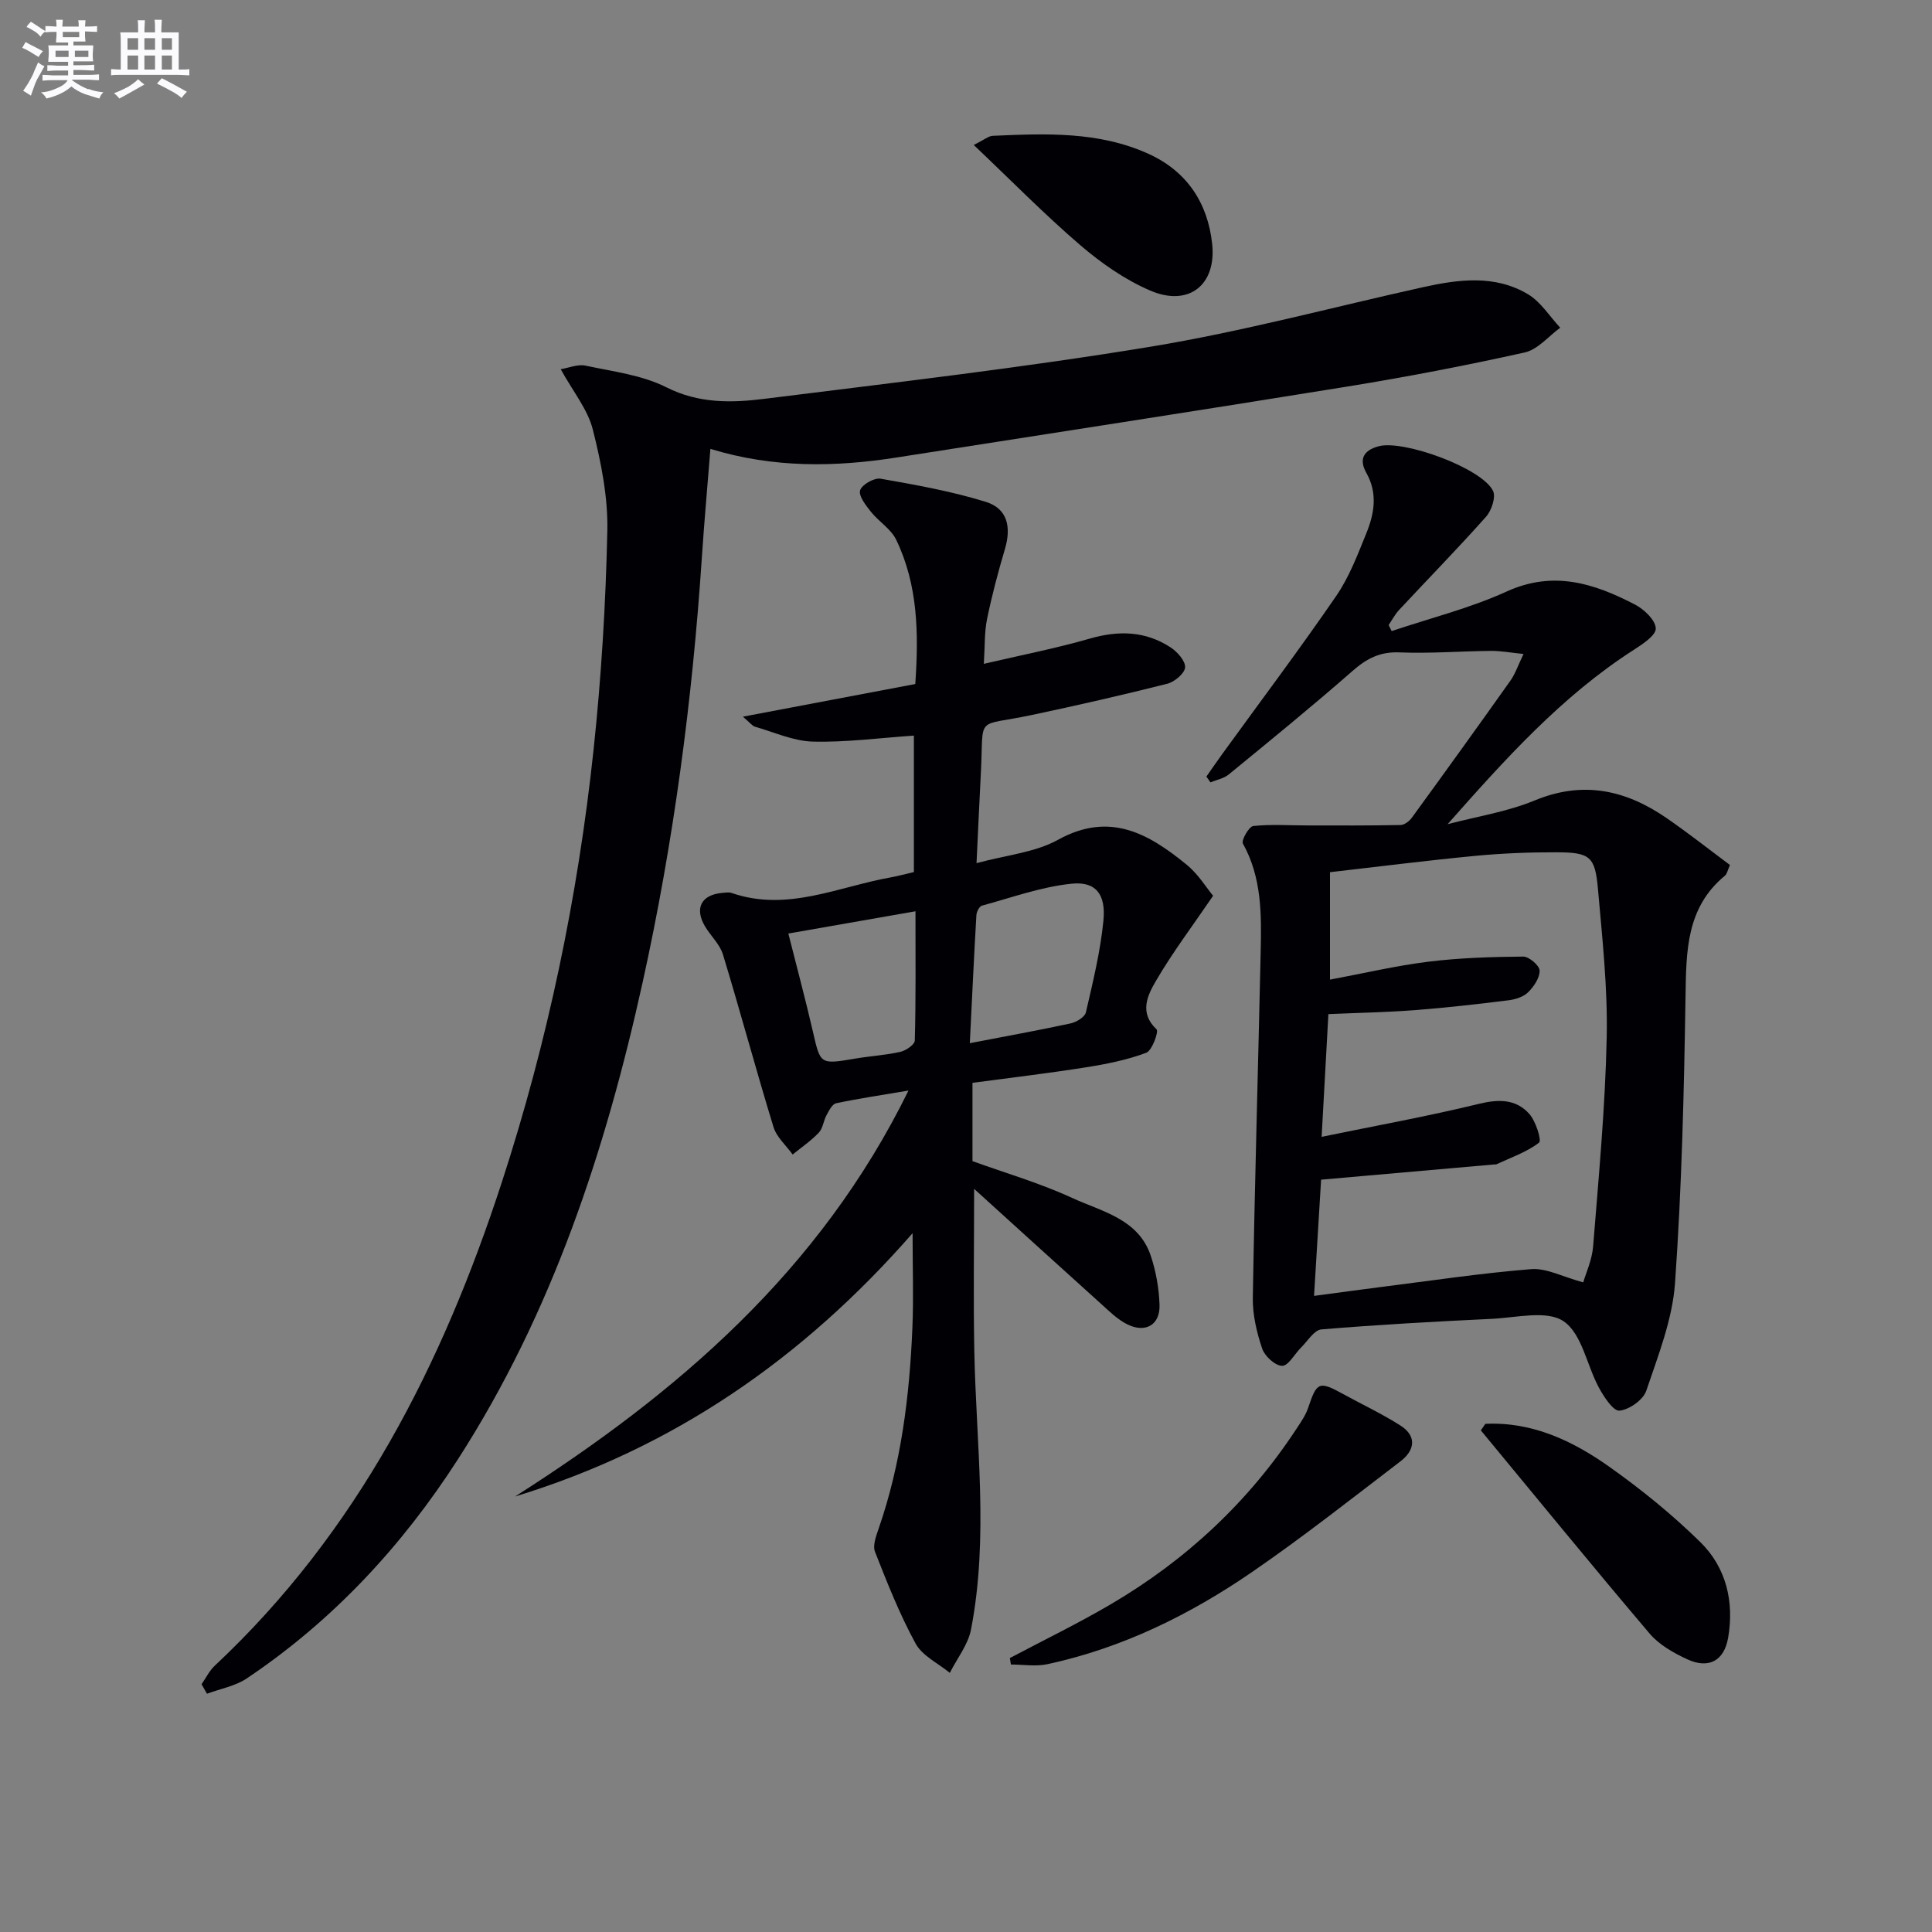
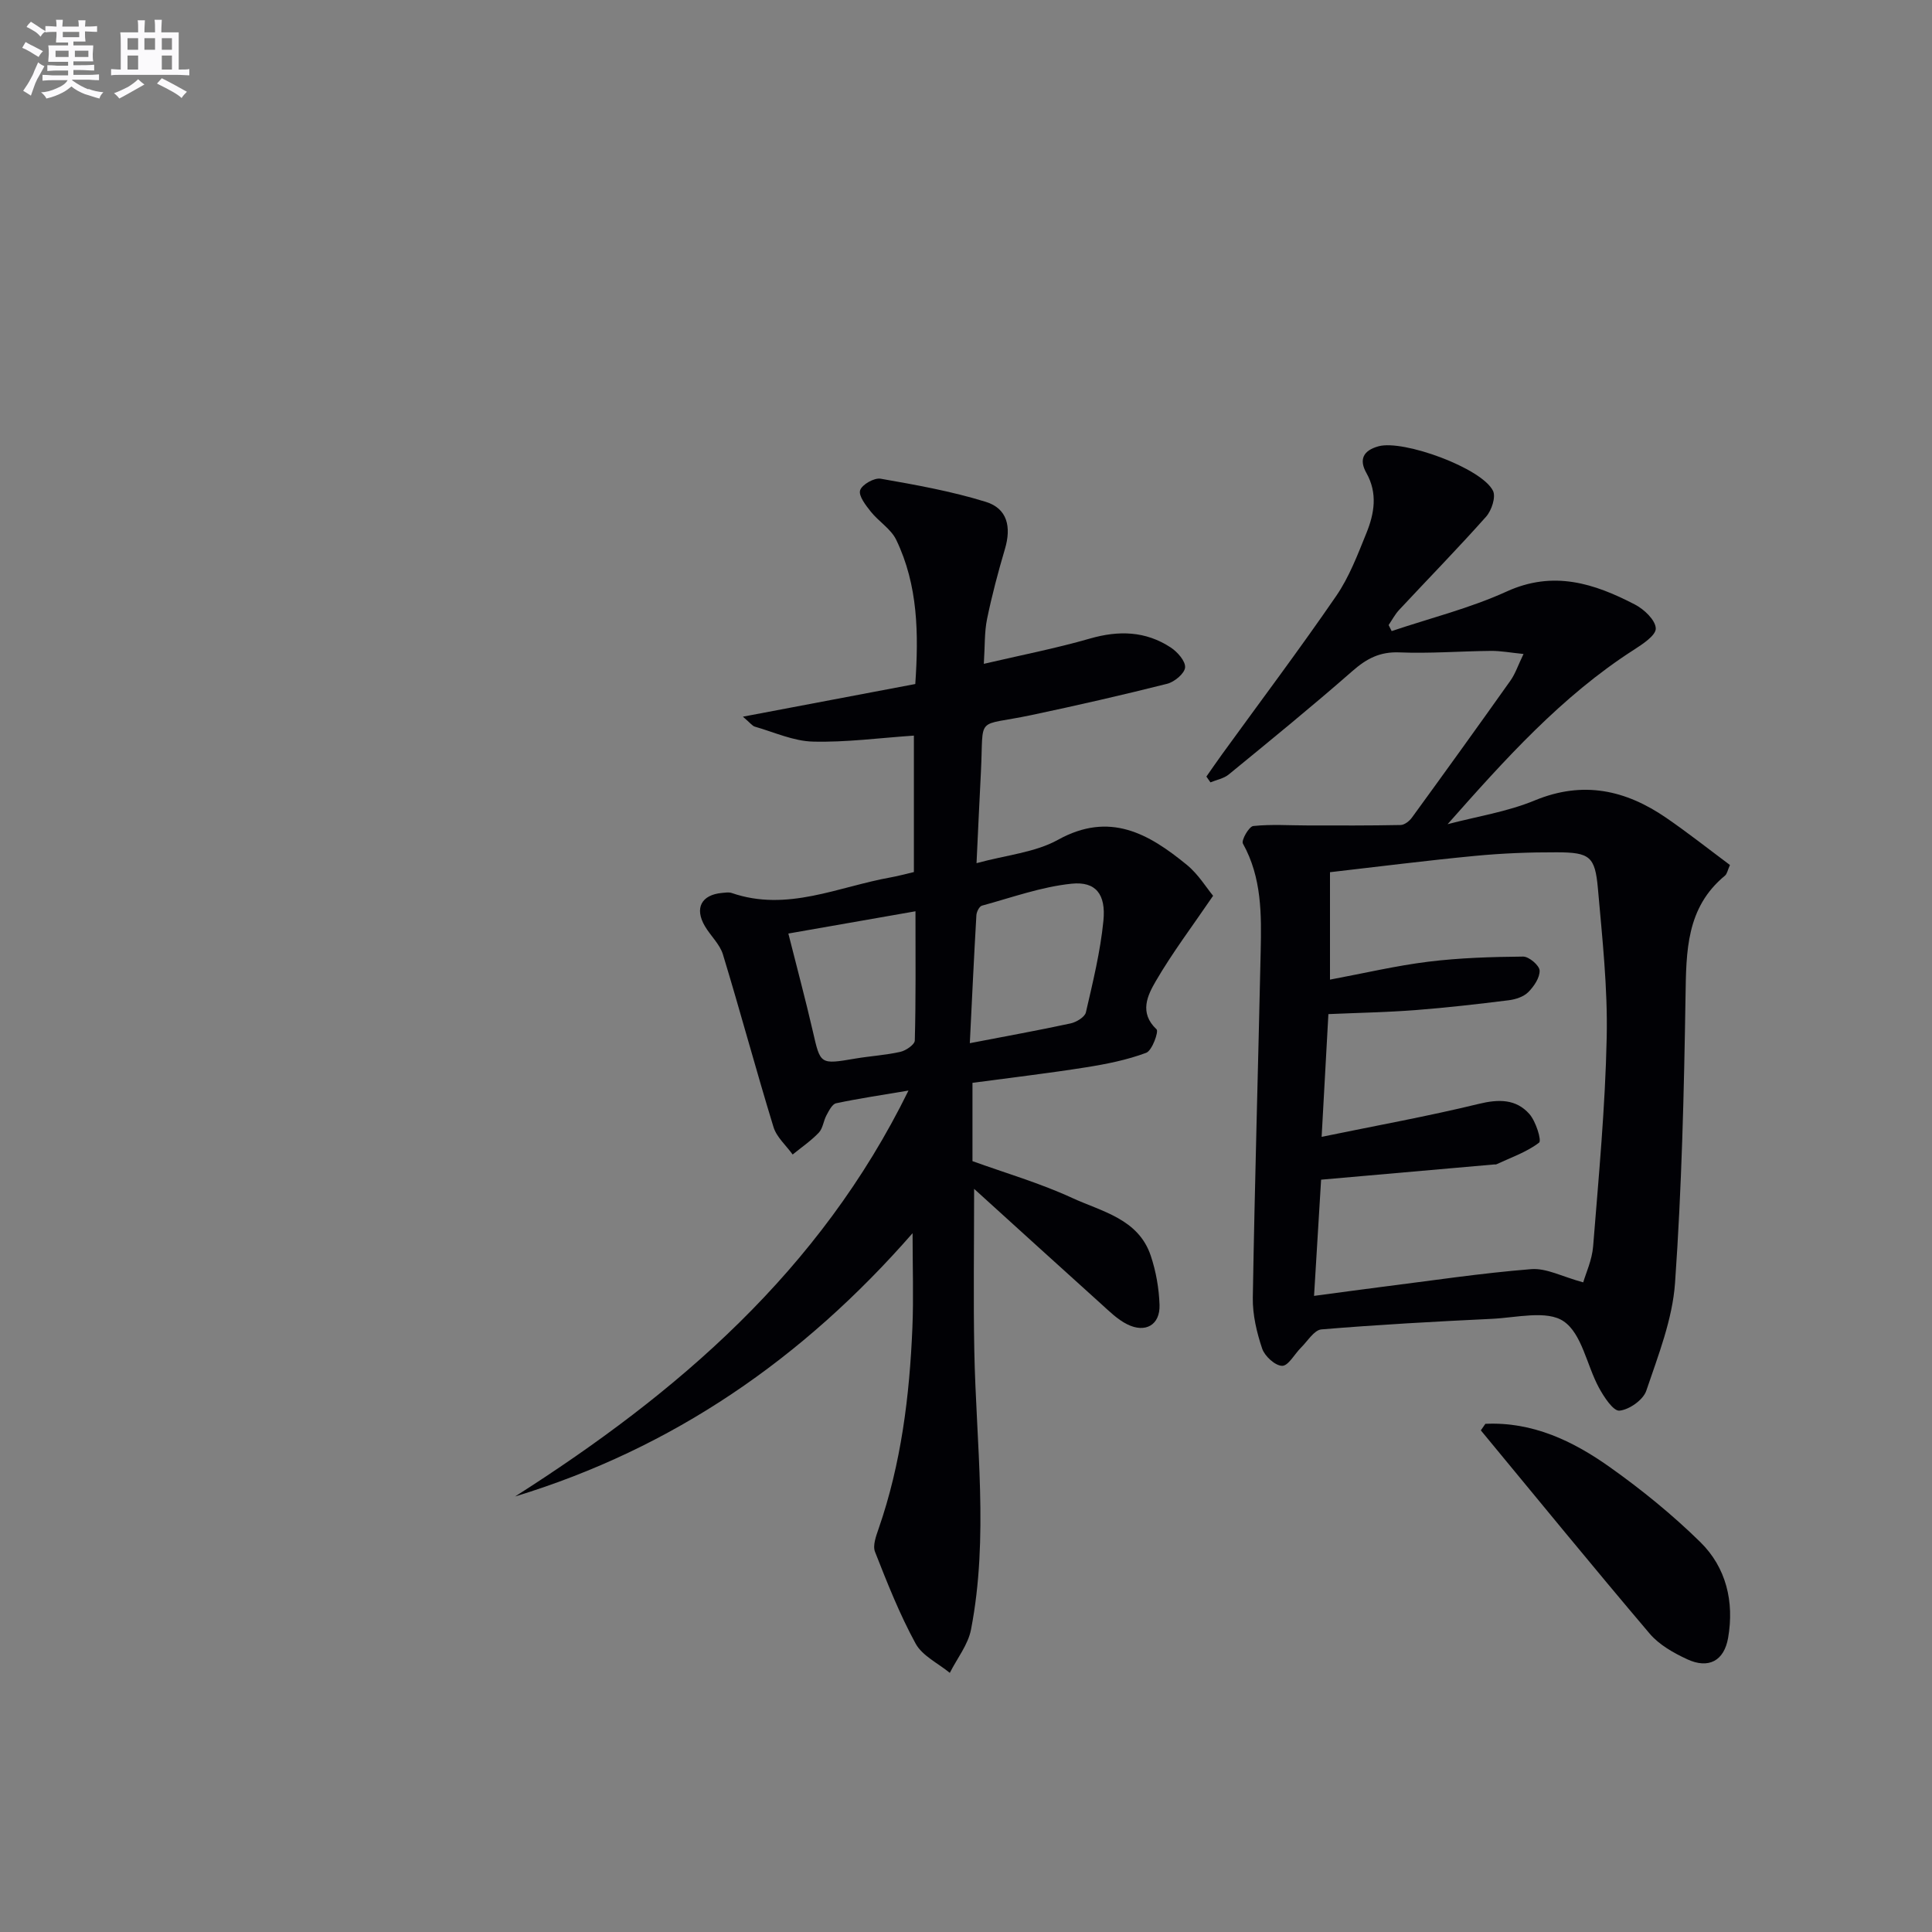
<svg xmlns="http://www.w3.org/2000/svg" enable-background="new 0 0 400 400" viewBox="0 0 400 400">
  <rect x="0" y="0" width="400" height="400" fill="#808080" stroke="none" />
  <g fill="#010105">
    <path d="m202.18 178.71c6.21-1.7 12.12-2.21 16.85-4.83 10.73-5.95 18.81-1.27 26.68 5.17 2.39 1.95 4.07 4.75 5.45 6.41-4.26 6.26-8.41 11.74-11.85 17.65-1.71 2.93-3.53 6.56.15 10.01.47.44-.92 4.39-2.15 4.85-3.98 1.49-8.26 2.34-12.48 3.01-7.7 1.22-15.45 2.13-23.49 3.21v16.21c6.77 2.45 13.94 4.53 20.64 7.62 6.14 2.83 13.71 4.32 16.27 11.96 1.09 3.24 1.7 6.76 1.82 10.17.14 4.16-2.92 5.93-6.72 4.02-2.02-1.01-3.72-2.72-5.43-4.26-8.58-7.73-17.12-15.5-26.24-23.77 0 12.04-.17 22.78.04 33.52.37 19.25 3.03 38.54-.68 57.71-.61 3.16-2.89 5.99-4.39 8.98-2.42-1.99-5.7-3.52-7.09-6.08-3.31-6.06-5.87-12.55-8.4-18.99-.51-1.3.22-3.25.74-4.76 4.68-13.48 6.41-27.46 7-41.61.26-6.23.04-12.48.04-19.59-22.69 25.97-49.59 44.54-82.3 54.51 33.62-21.41 63.11-46.68 81.45-84.04-5.58.94-10.31 1.64-14.98 2.63-.81.17-1.48 1.53-1.99 2.47-.63 1.15-.74 2.71-1.59 3.61-1.61 1.69-3.59 3.04-5.42 4.53-1.36-1.89-3.33-3.59-3.97-5.7-3.64-11.87-6.85-23.86-10.47-35.74-.65-2.12-2.56-3.84-3.73-5.84-2.19-3.73-.73-6.49 3.55-6.88.66-.06 1.39-.19 1.99.01 11.5 3.98 22.09-1.31 33-3.24 1.46-.26 2.9-.67 4.73-1.09 0-9.43 0-18.96 0-28.25-7.13.48-14.04 1.42-20.91 1.24-4.03-.1-8.02-1.95-12-3.09-.54-.15-.95-.76-2.49-2.07 12.43-2.35 23.84-4.51 35.69-6.76.71-10.37.59-20.44-3.95-29.86-1.09-2.26-3.63-3.78-5.26-5.83-1.05-1.32-2.57-3.27-2.21-4.42.37-1.18 2.92-2.63 4.24-2.4 7.32 1.28 14.69 2.6 21.77 4.79 4.47 1.38 5.34 5.17 3.96 9.8-1.41 4.77-2.69 9.59-3.69 14.46-.56 2.71-.43 5.56-.67 9.28 7.62-1.78 14.88-3.19 21.96-5.23 5.97-1.72 11.53-1.57 16.73 1.84 1.39.91 3.08 2.82 2.98 4.14-.1 1.25-2.2 3-3.71 3.38-9.32 2.35-18.71 4.49-28.11 6.48-11.78 2.49-9.84-.22-10.45 11.74-.31 5.9-.57 11.83-.91 18.92zm-1.39 37.27c7.56-1.46 14.23-2.66 20.85-4.09 1.21-.26 2.95-1.31 3.18-2.28 1.45-6.28 3-12.59 3.63-18.98.54-5.48-1.57-8.18-6.57-7.67-6.29.64-12.42 2.87-18.59 4.55-.53.15-1.1 1.27-1.14 1.98-.5 8.59-.9 17.2-1.36 26.49zm-11.25-27.31c-9.23 1.62-17.73 3.1-26.32 4.61 1.81 7.19 3.56 13.69 5.07 20.25 1.58 6.89 1.47 6.88 8.83 5.63 3.09-.52 6.25-.7 9.3-1.39 1.16-.26 2.96-1.51 2.98-2.34.23-8.58.14-17.17.14-26.76z" />
    <path d="m249.77 160.78c1.09-1.55 2.16-3.12 3.27-4.65 7.9-10.9 16-21.67 23.62-32.76 2.69-3.92 4.43-8.54 6.24-13 1.64-4.05 2.37-8.23-.01-12.46-1.53-2.72-.73-4.63 2.55-5.52 5.1-1.38 21.33 4.49 23.67 9.23.63 1.28-.29 4.06-1.42 5.34-5.85 6.58-12.01 12.87-18.01 19.31-.86.92-1.46 2.08-2.18 3.14.21.42.42.83.63 1.25 7.96-2.68 16.21-4.73 23.82-8.2 9.68-4.41 18.14-1.67 26.56 2.71 1.89.98 4.23 3.2 4.3 4.93.06 1.44-2.74 3.28-4.58 4.46-14.94 9.6-26.67 22.69-38.52 36.08 6.03-1.59 12.33-2.56 18.04-4.92 9.99-4.13 18.8-2.18 27.22 3.6 4.5 3.09 8.8 6.49 13.2 9.77-.48 1.05-.59 1.83-1.03 2.2-8.04 6.62-8.02 15.65-8.17 25-.31 19.78-.78 39.58-2.17 59.31-.53 7.57-3.49 15.04-5.96 22.35-.64 1.89-3.53 3.92-5.55 4.11-1.28.12-3.22-2.85-4.26-4.77-2.51-4.64-3.51-11.16-7.3-13.73-3.46-2.36-9.78-.75-14.82-.51-11.79.56-23.57 1.21-35.33 2.19-1.5.13-2.85 2.42-4.21 3.76-1.34 1.32-2.62 3.79-3.91 3.78-1.44-.01-3.61-1.99-4.14-3.56-1.13-3.35-1.99-7-1.94-10.51.4-23.9 1.11-47.8 1.63-71.7.17-7.65.25-15.3-3.68-22.36-.37-.67 1.25-3.53 2.14-3.63 3.73-.4 7.54-.12 11.31-.12 6.4.01 12.81.04 19.21-.09.8-.02 1.81-.81 2.33-1.53 6.85-9.41 13.66-18.86 20.39-28.35 1.02-1.43 1.58-3.18 2.72-5.53-2.68-.27-4.72-.66-6.76-.64-6.32.06-12.65.57-18.96.31-4.03-.16-6.77 1.29-9.69 3.85-8.38 7.34-17.02 14.38-25.64 21.44-1.02.83-2.5 1.09-3.77 1.62-.27-.41-.55-.81-.84-1.2zm78.02 104.72c.53-1.85 1.82-4.6 2.05-7.45 1.15-14.41 2.51-28.82 2.81-43.26.22-10.26-.92-20.58-1.82-30.84-.59-6.63-1.68-7.47-8.48-7.49-5.65-.02-11.32.2-16.94.74-10.05.96-20.07 2.24-30.05 3.38v22.24c7.02-1.31 13.65-2.88 20.36-3.71 6.49-.8 13.08-1 19.63-1.06 1.2-.01 3.36 1.82 3.41 2.88.06 1.48-1.17 3.3-2.35 4.48-.96.96-2.61 1.5-4.03 1.68-6.42.8-12.86 1.54-19.32 2.04-5.9.45-11.82.56-18.03.83-.47 8.57-.91 16.47-1.4 25.41 11.26-2.32 21.97-4.25 32.52-6.82 4.14-1.01 7.72-1.03 10.49 2.09 1.34 1.51 2.58 5.49 2.01 5.93-2.57 1.97-5.81 3.07-8.82 4.48-.14.07-.33.02-.5.04-11.72 1.03-23.44 2.06-35.81 3.15-.45 7.36-.93 15.39-1.46 24.06 5.05-.67 9.44-1.28 13.85-1.84 10.37-1.3 20.72-2.87 31.13-3.7 3.16-.24 6.45 1.58 10.75 2.74z" />
-     <path d="m41.73 348.7c.91-1.3 1.62-2.8 2.76-3.86 29.51-27.65 47.13-62.35 59.44-100.17 9.48-29.13 15.71-59 18.96-89.43 1.6-15.02 2.52-30.15 2.85-45.25.16-7.02-1.28-14.22-3.01-21.08-1.05-4.14-4.06-7.79-6.64-12.47 1.65-.27 3.51-1.08 5.12-.74 5.66 1.21 11.68 1.93 16.74 4.48 6.74 3.4 13.51 3.24 20.34 2.39 26.68-3.34 53.41-6.42 79.93-10.79 18.95-3.12 37.58-8.15 56.35-12.31 7.4-1.64 14.91-2.64 21.77 1.44 2.66 1.58 4.49 4.59 6.69 6.94-2.43 1.77-4.65 4.52-7.34 5.12-12.12 2.7-24.34 5.05-36.6 7.04-31.11 5.04-62.26 9.82-93.39 14.7-12.76 2-25.46 2.24-38.62-1.77-.61 7.72-1.28 15.12-1.77 22.52-1.97 29.56-5.85 58.86-12.23 87.79-7.7 34.91-18.76 68.57-38.29 98.91-11.58 17.98-25.89 33.39-43.7 45.34-2.38 1.6-5.47 2.14-8.24 3.17-.39-.66-.76-1.32-1.12-1.97z" />
-     <path d="m209.08 343.28c6.97-3.69 14.09-7.14 20.89-11.13 15.57-9.14 28.5-21.17 38.44-36.32.91-1.38 1.9-2.79 2.42-4.33 1.83-5.45 2.23-5.64 7.44-2.78 3.91 2.15 7.99 4.05 11.73 6.46 3.43 2.21 2.86 5.15-.03 7.36-10.14 7.75-20.17 15.66-30.67 22.88-12.94 8.9-26.95 15.79-42.44 19.13-2.41.52-5.04.07-7.56.07-.08-.44-.15-.89-.22-1.34z" />
    <path d="m307.53 294.79c9.73-.46 18.11 3.53 25.72 8.93 6.62 4.69 13 9.88 18.79 15.56 5.36 5.27 7.04 12.36 5.75 19.81-.83 4.8-4.07 6.49-8.48 4.44-2.82-1.31-5.8-2.99-7.76-5.3-11.8-13.9-23.34-28.04-34.96-42.09.31-.46.62-.9.94-1.35z" />
-     <path d="m201.6 30.01c2.23-1.1 3.06-1.85 3.93-1.89 10.95-.48 21.95-.96 32.28 3.74 7.93 3.61 12.23 10.15 13.15 18.58.94 8.59-4.87 13.14-12.82 9.72-5.22-2.24-10.14-5.68-14.48-9.4-7.39-6.34-14.23-13.32-22.06-20.75z" />
  </g>
  <path d="m6.8 9.5c.6.3 1.3.7 2.1 1.1-.4.4-.7.8-.9 1.2-.7-.4-1.3-.8-1.8-1.1s-1.1-.6-1.6-.8c.2-.4.5-.8.7-1.2.4.2.8.5 1.5.8zm.9 6.9c-.3.6-.5 1.1-.7 1.7s-.4 1.1-.6 1.7c-.6-.4-1.1-.7-1.6-1 .7-1 1.2-1.8 1.5-2.4.3-.5.6-1.1.8-1.7.3-.6.5-1.2.8-1.8.3.3.8.6 1.3.8-.7 1.3-1.2 2.2-1.5 2.7zm.1-11c.4.3 1 .7 1.7 1.1-.5.2-.8.6-1.1 1.1-.5-.6-1-1-1.4-1.2s-.9-.6-1.5-.8c.2-.4.5-.7.9-1.1.5.3.9.6 1.4.9zm10.5 13c1 .4 2 .6 3.1.7-.4.4-.7.8-.8 1.3-.9-.2-1.9-.6-3-.9-1-.4-2-.9-2.8-1.6-.5.4-1.1.9-1.9 1.3s-1.9.9-3.3 1.2c-.1-.3-.5-.8-1.1-1.3 1 0 2.1-.3 3.2-.8 1.2-.5 1.9-1 2.3-1.7h-3.2c-.4 0-1 0-2 .1v-1.2c1 0 1.7.1 2 .1h3.3v-1h-2.3c-.2 0-.9 0-2 .1v-1.2c1.2 0 1.9.1 2 .1h2.3v-.8h-4.1c0-.7.1-1.2.1-1.6 0-.5 0-1.1-.1-1.8h4.1v-.6h-2.5c0-.6.1-1.1.1-1.6v-.6h-.5c-.4 0-1 0-1.8.1v-1.3c1.2 0 1.9.1 2.1.1h.2c0-.3 0-.8-.1-1.4h1.4c0 .6-.1 1-.1 1.4h3.4c0-.4 0-.8-.1-1.3h1.5c0 .4-.1.9-.1 1.3.7 0 1.5 0 2.5-.1v1.2c-1 0-1.8-.1-2.5-.1v.6c0 .3 0 .8.1 1.5h-2.5v.8h4.1c0 .7-.1 1.3-.1 1.8s0 1 .1 1.5h-4.1v.8h1.4c.8 0 1.8 0 2.9-.1v1.2c-1 0-1.9-.1-2.8-.1h-1.5v1h3.2c.3 0 1 0 2.1-.1v1.2c-1.1 0-1.8-.1-2.1-.1h-3.4l-.1.1c1.4 1 2.4 1.5 3.4 1.9zm-4.1-6.6v-1.3h-2.7v1.3zm2.2-4.1v-1.1h-3.4v1.1zm1.9 4.1v-1.3h-2.8v1.3z" fill="#fbfafc" />
-   <path d="m37 6.7v2.3 5.4c1 0 1.8 0 2.2-.1v1.3c-.6 0-1.5-.1-2.5-.1h-11.9c-.7 0-1.3 0-1.8.1v-1.3c.5 0 1.1.1 2 .1v-5.2c0-1 0-1.8-.1-2.5h3.7c0-1.3 0-2.1-.1-2.5h1.5c0 .4-.1 1.3-.1 2.5h2.2c0-1.2 0-2.1-.1-2.6h1.5c0 .4-.1 1.3-.1 2.6zm-12.3 13.7c-.3-.4-.7-.8-1.1-1.1 1.1-.4 2.1-.9 2.9-1.3.8-.5 1.5-1 2.1-1.6.4.4.9.8 1.3 1.1-2.5 1.4-4.2 2.4-5.2 2.9zm3.9-10.1v-2.4h-2.2v2.4zm0 4.1v-2.9h-2.2v2.9zm3.5-4.1v-2.4h-2.2v2.4zm0 4.1v-2.9h-2.2v2.9zm.4 2.9 1-1.1c.6.3 1.4.7 2.5 1.3s2 1.1 2.7 1.5c-.4.4-.8.8-1.1 1.3-.8-.8-2.5-1.7-5.1-3zm3.1-7v-2.4h-2.1v2.4zm0 4.1v-2.9h-2.1v2.9z" fill="#fbfafc" />
+   <path d="m37 6.7v2.3 5.4c1 0 1.8 0 2.2-.1v1.3c-.6 0-1.5-.1-2.5-.1h-11.9c-.7 0-1.3 0-1.8.1v-1.3c.5 0 1.1.1 2 .1v-5.2c0-1 0-1.8-.1-2.5h3.7c0-1.3 0-2.1-.1-2.5h1.5c0 .4-.1 1.3-.1 2.5h2.2c0-1.2 0-2.1-.1-2.6h1.5c0 .4-.1 1.3-.1 2.6zm-12.3 13.7c-.3-.4-.7-.8-1.1-1.1 1.1-.4 2.1-.9 2.9-1.3.8-.5 1.5-1 2.1-1.6.4.4.9.8 1.3 1.1-2.5 1.4-4.2 2.4-5.2 2.9zm3.9-10.1v-2.4h-2.2v2.4zm0 4.1v-2.9h-2.2v2.9zm3.5-4.1v-2.4h-2.2v2.4zm0 4.1v-2.9v2.9zm.4 2.9 1-1.1c.6.3 1.4.7 2.5 1.3s2 1.1 2.7 1.5c-.4.4-.8.8-1.1 1.3-.8-.8-2.5-1.7-5.1-3zm3.1-7v-2.4h-2.1v2.4zm0 4.1v-2.9h-2.1v2.9z" fill="#fbfafc" />
</svg>